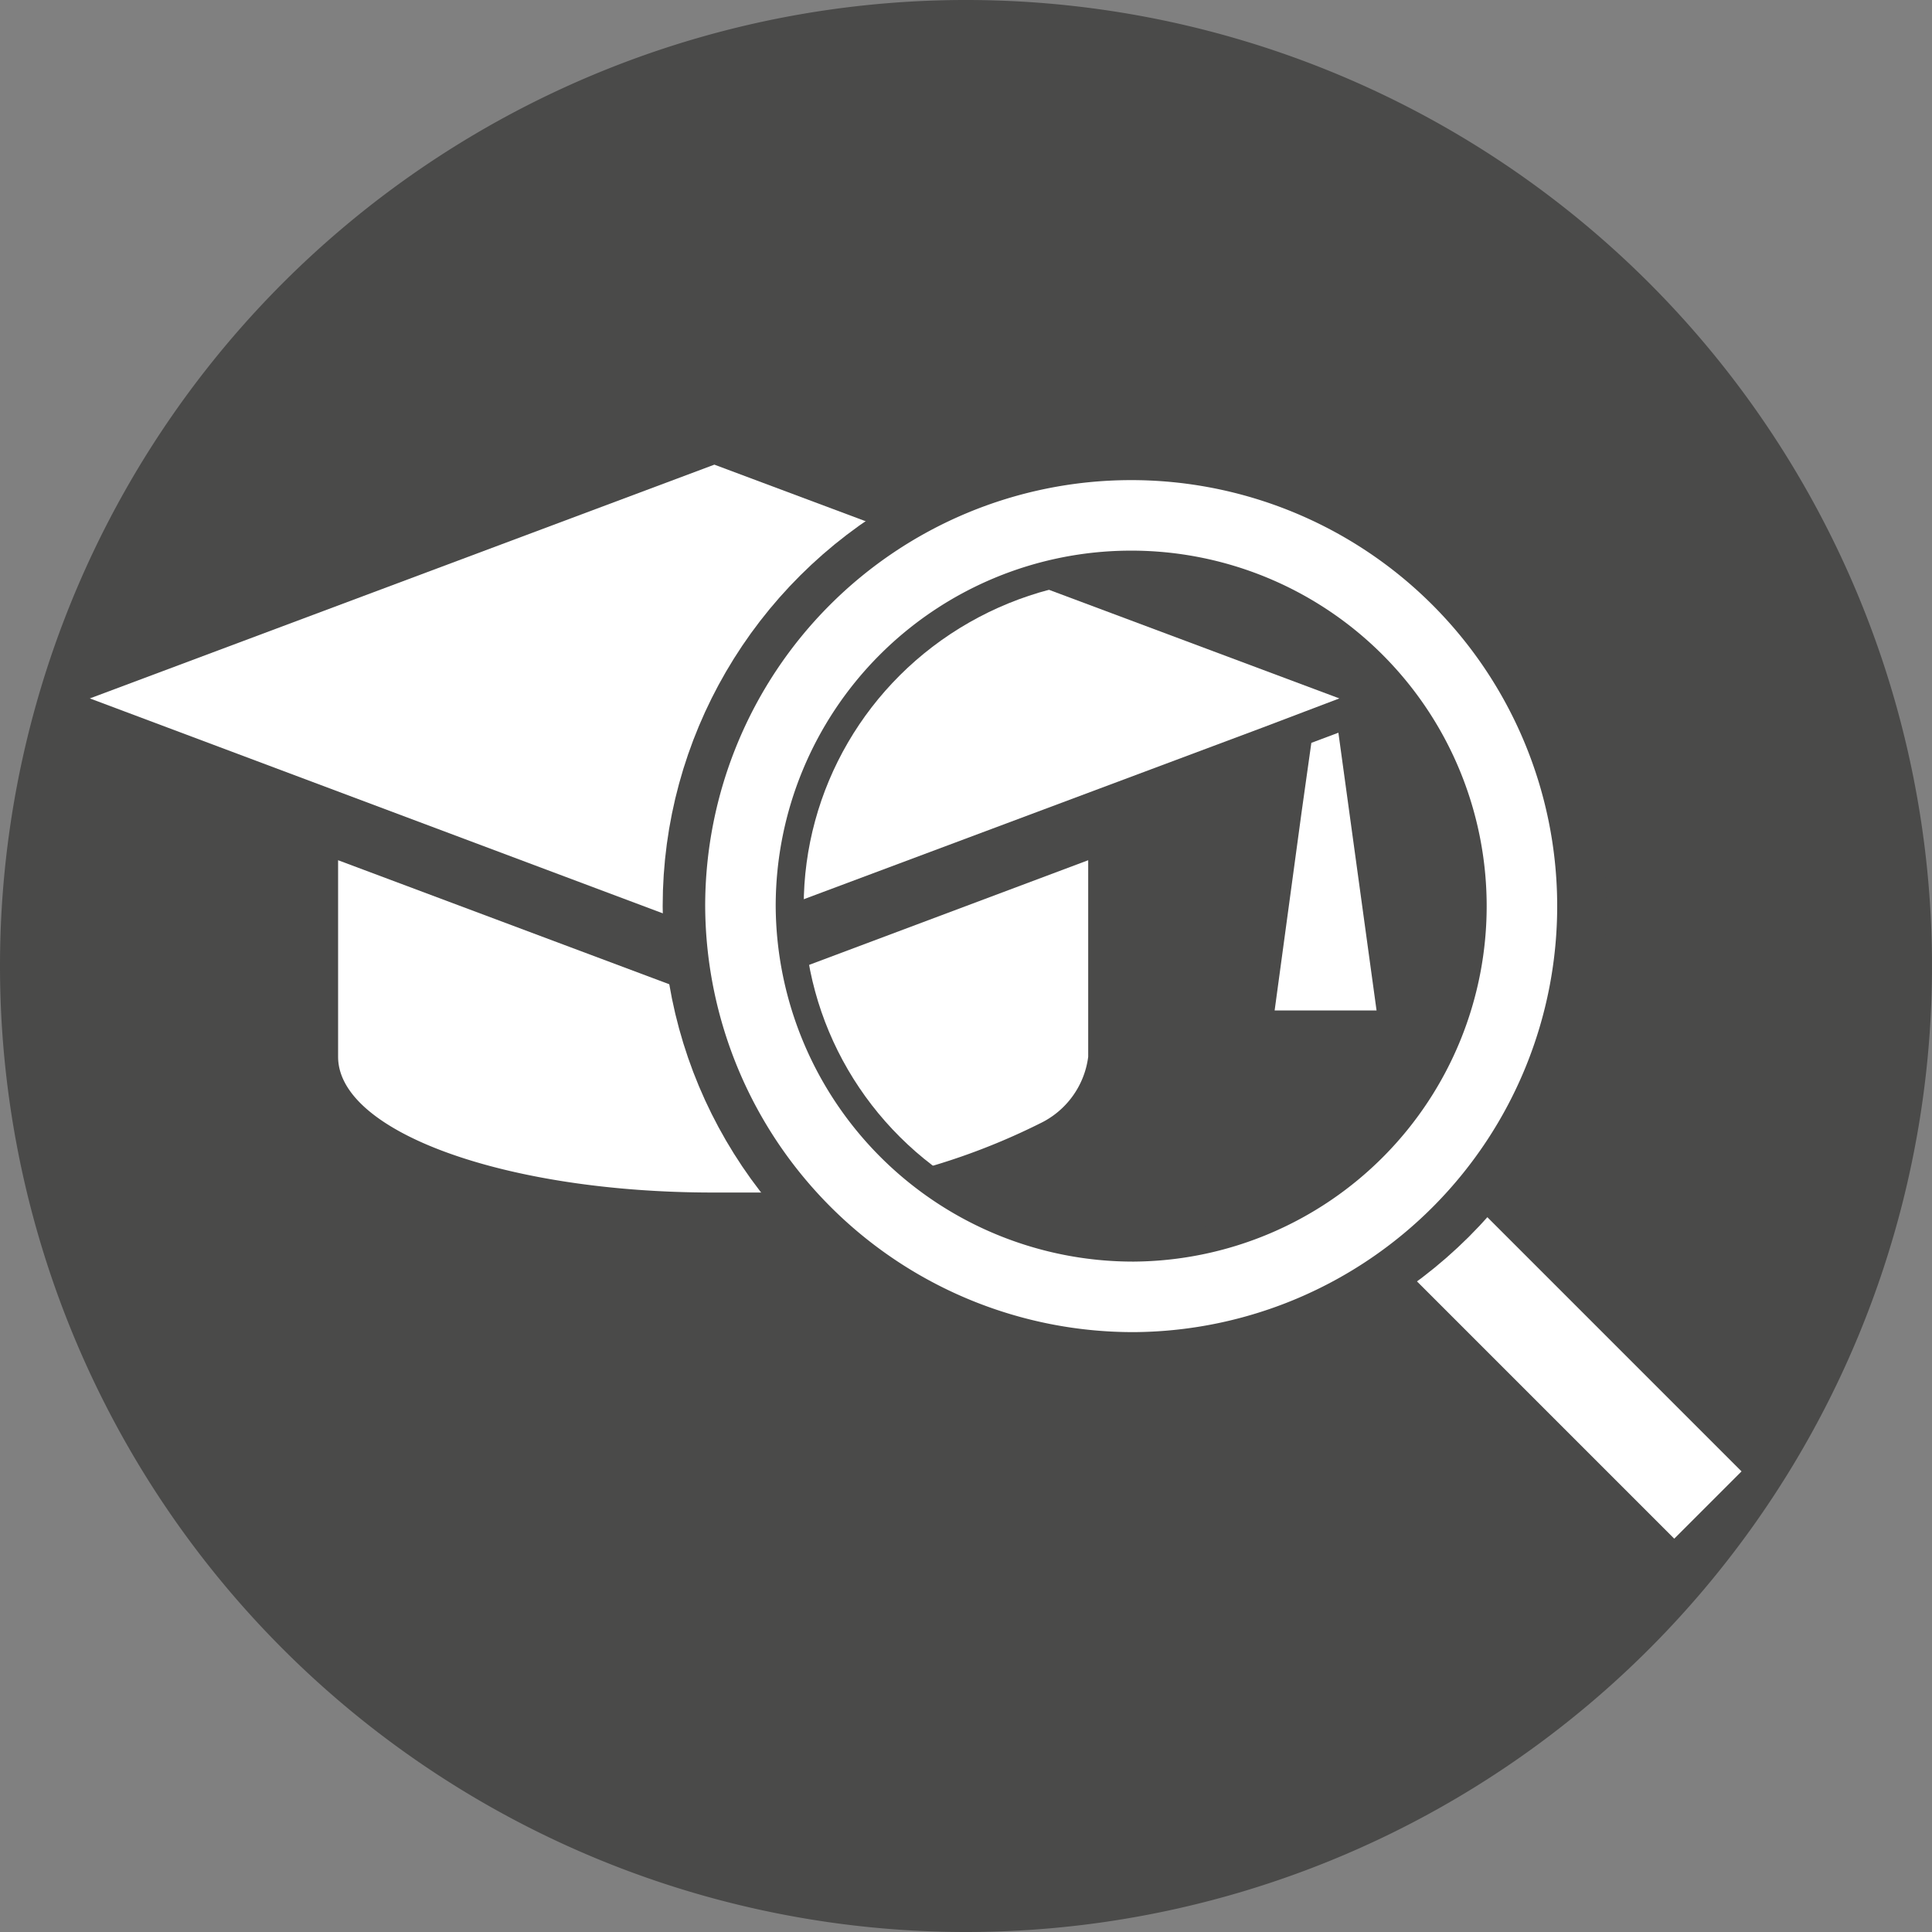
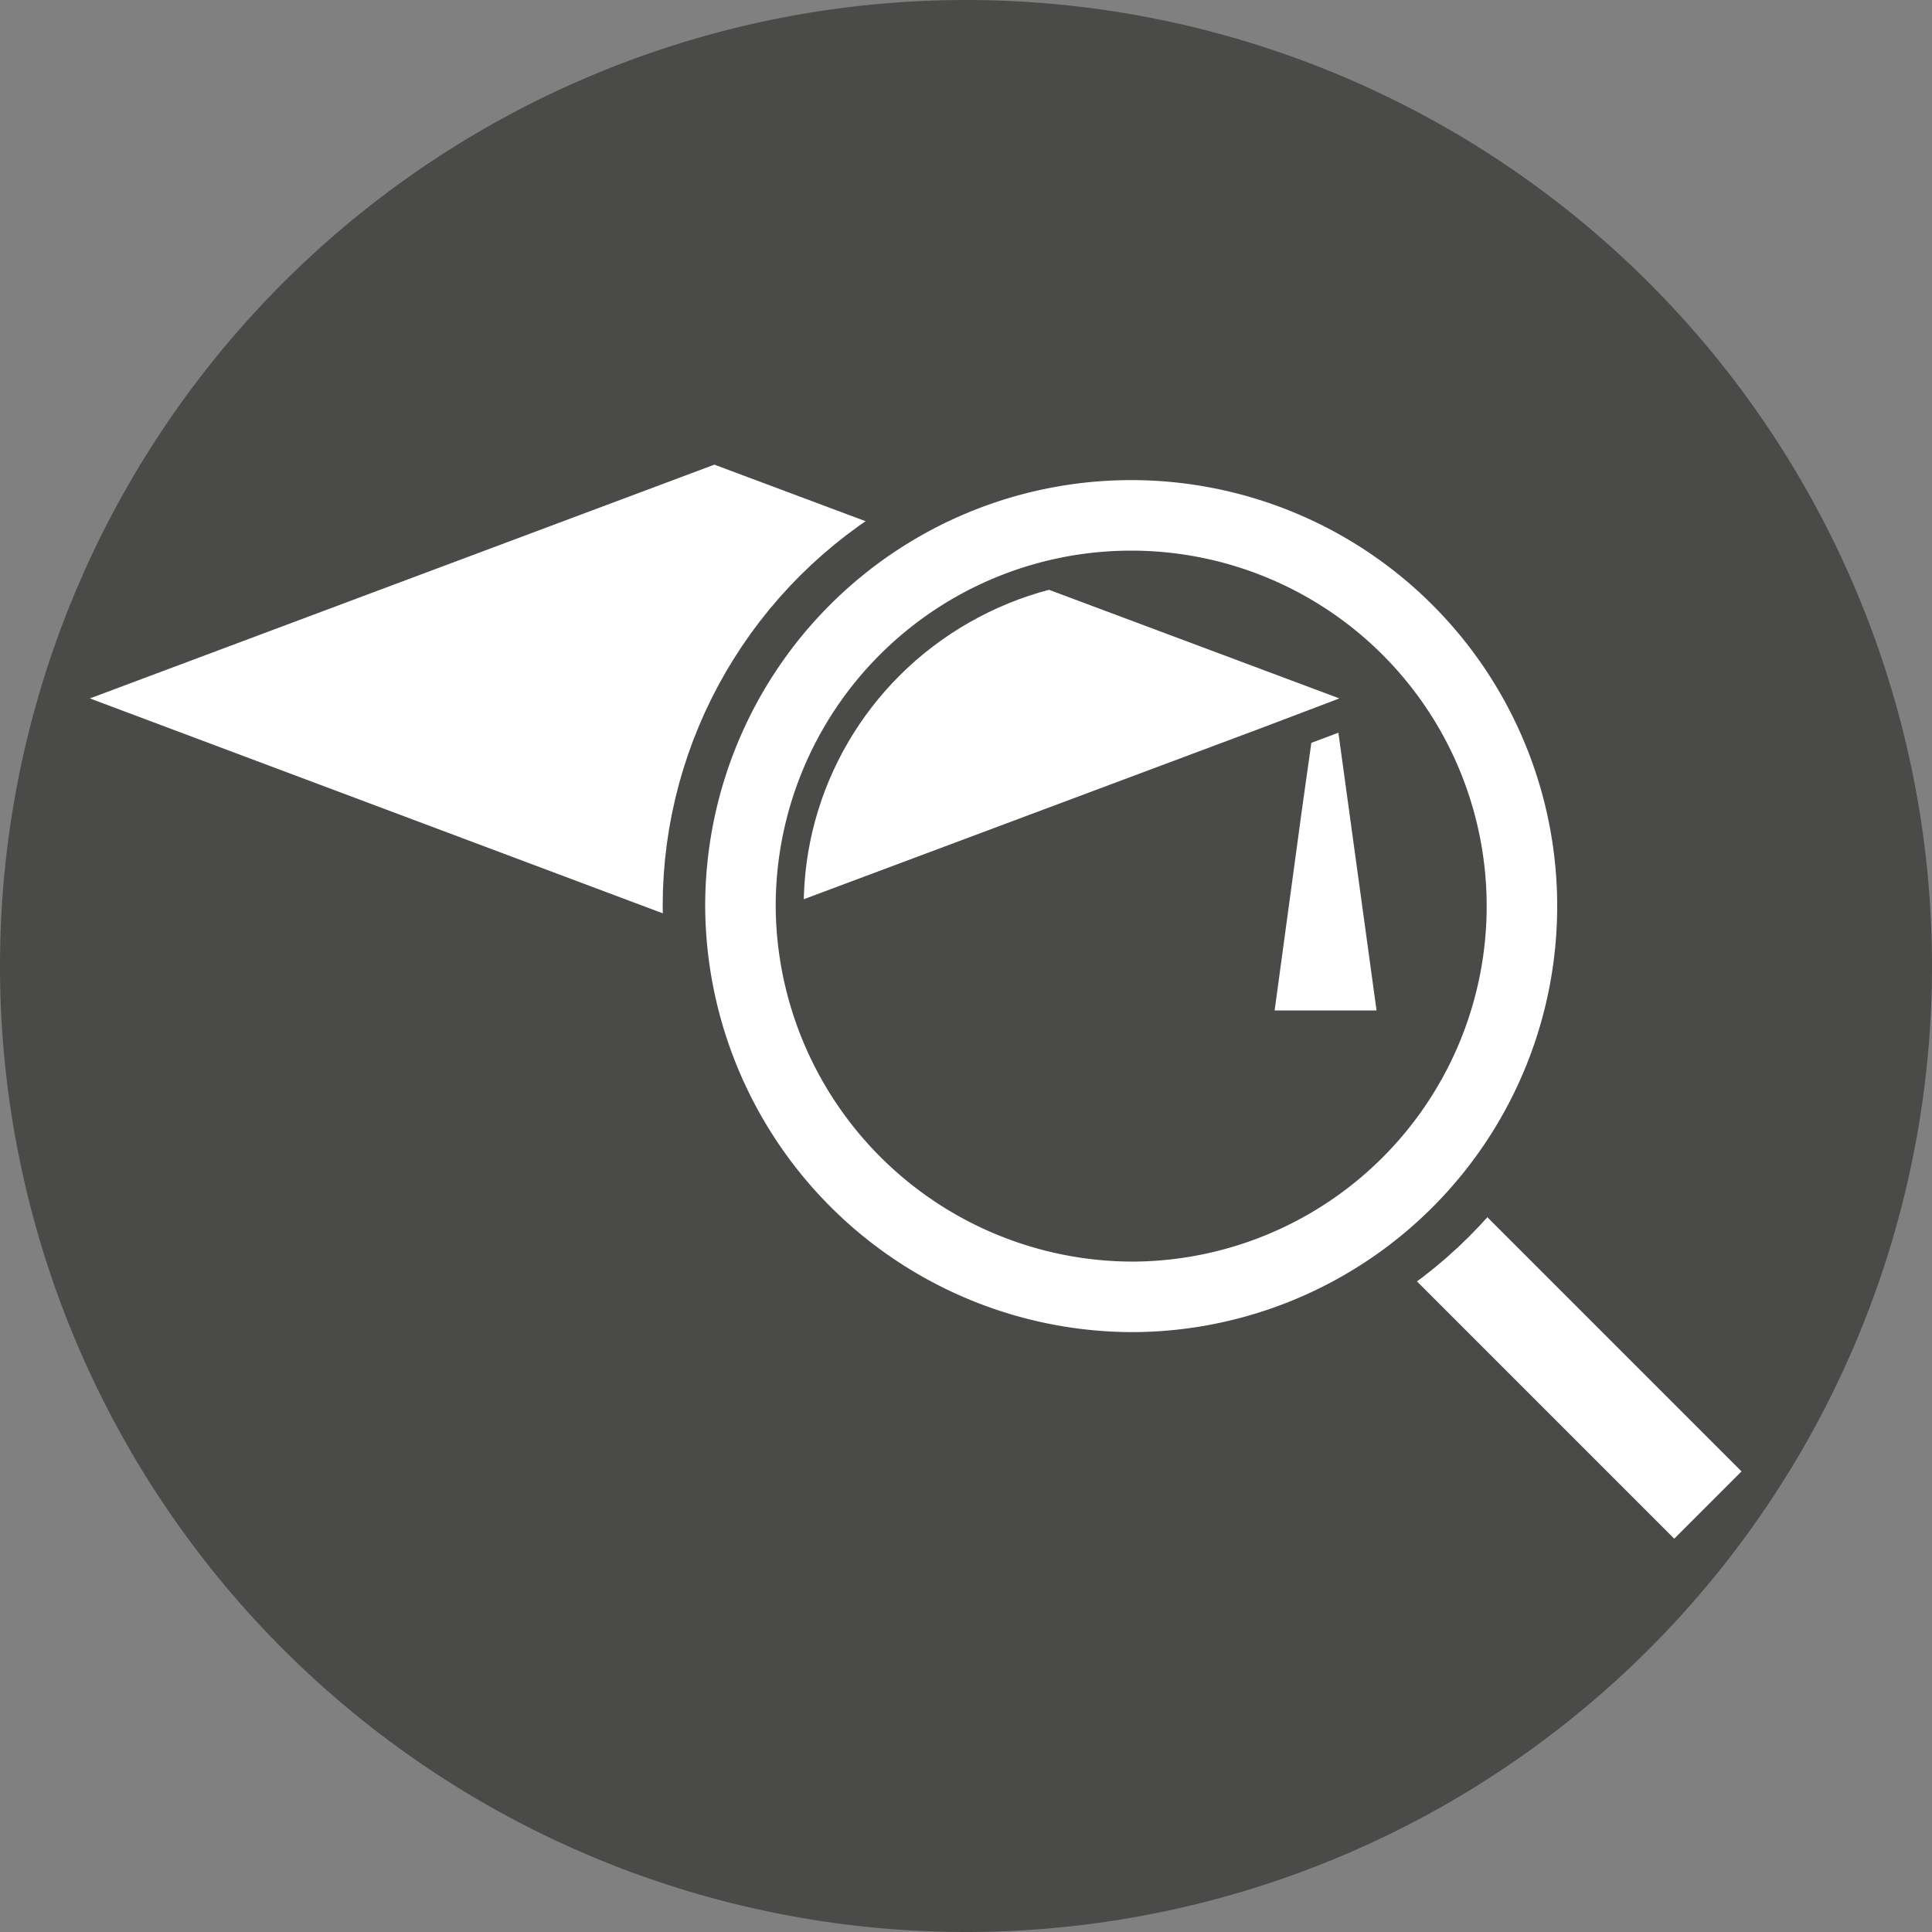
<svg xmlns="http://www.w3.org/2000/svg" id="Ebene_1" data-name="Ebene 1" viewBox="0 0 40 40">
  <rect x="0" y="0" width="40" height="40" fill="#808080" stroke="none" />
  <defs>
    <style>.cls-1,.cls-5,.cls-6,.cls-7{fill:none;}.cls-2{fill:#4a4a49;}.cls-3{fill:#fff;}.cls-4{clip-path:url(#clip-path);}.cls-5,.cls-7{stroke:#fff;}.cls-5{stroke-width:1.97px;}.cls-6{stroke:#4a4a49;stroke-width:2.92px;}.cls-7{stroke-width:1.46px;}</style>
    <clipPath id="clip-path">
-       <rect class="cls-1" x="1.86" y="9.62" width="26.64" height="15.07" />
-     </clipPath>
+       </clipPath>
  </defs>
  <path class="cls-2" d="M20,40A20,20,0,1,0,0,20,20,20,0,0,0,20,40" />
  <polygon class="cls-3" points="14.79 9.62 1.86 14.46 2.58 14.73 14.79 19.31 26.15 15.06 27.73 14.46 14.79 9.62" />
  <g class="cls-4">
    <path class="cls-3" d="M7,17.81v4.07c0,1.56,3.48,2.81,7.76,2.81a13.7,13.7,0,0,0,6.77-1.43,1.78,1.78,0,0,0,1-1.38V17.81l-7.76,2.91Z" />
  </g>
  <polygon class="cls-3" points="27.15 15.38 26.95 16.8 26.39 20.92 27.52 20.92 28.5 20.92 27.71 15.17 27.15 15.38" />
  <line class="cls-5" x1="29.58" y1="25.38" x2="35.36" y2="31.16" />
  <ellipse class="cls-6" cx="23.49" cy="18.76" rx="8.31" ry="8.24" />
  <path class="cls-7" d="M23.49,26.85a8.09,8.09,0,1,0-8.16-8.09A8.13,8.13,0,0,0,23.49,26.85Z" />
</svg>